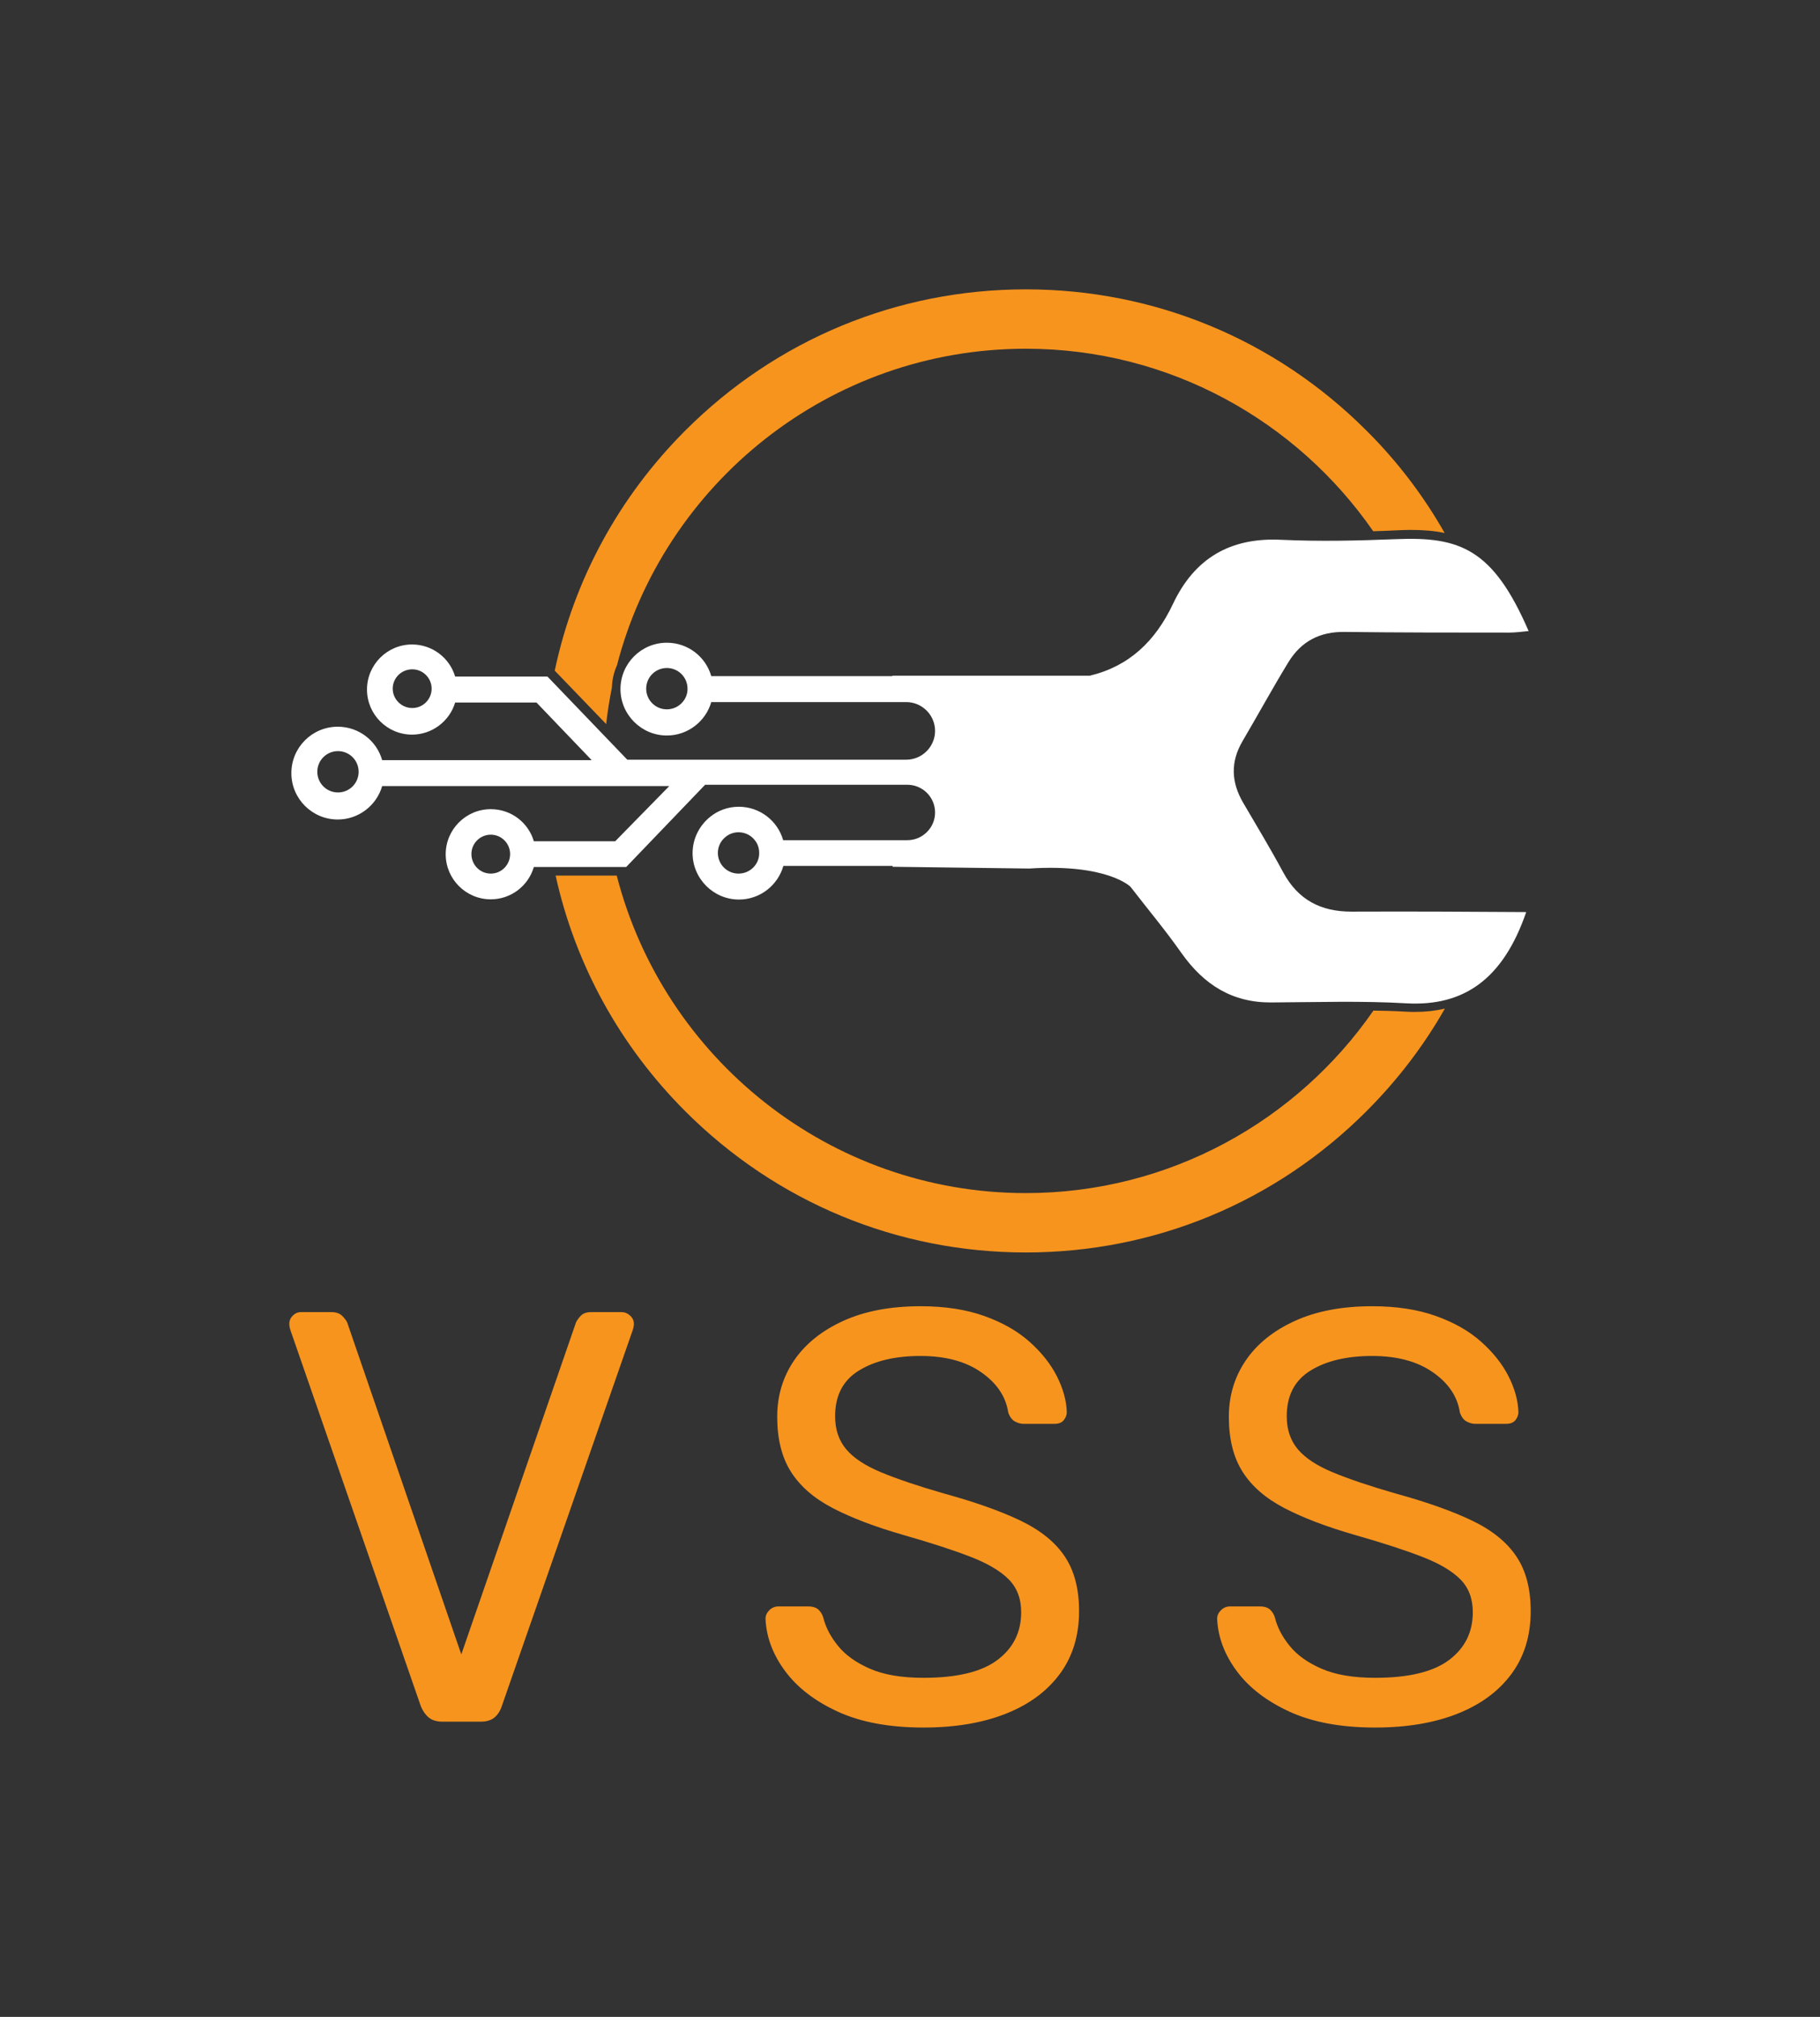
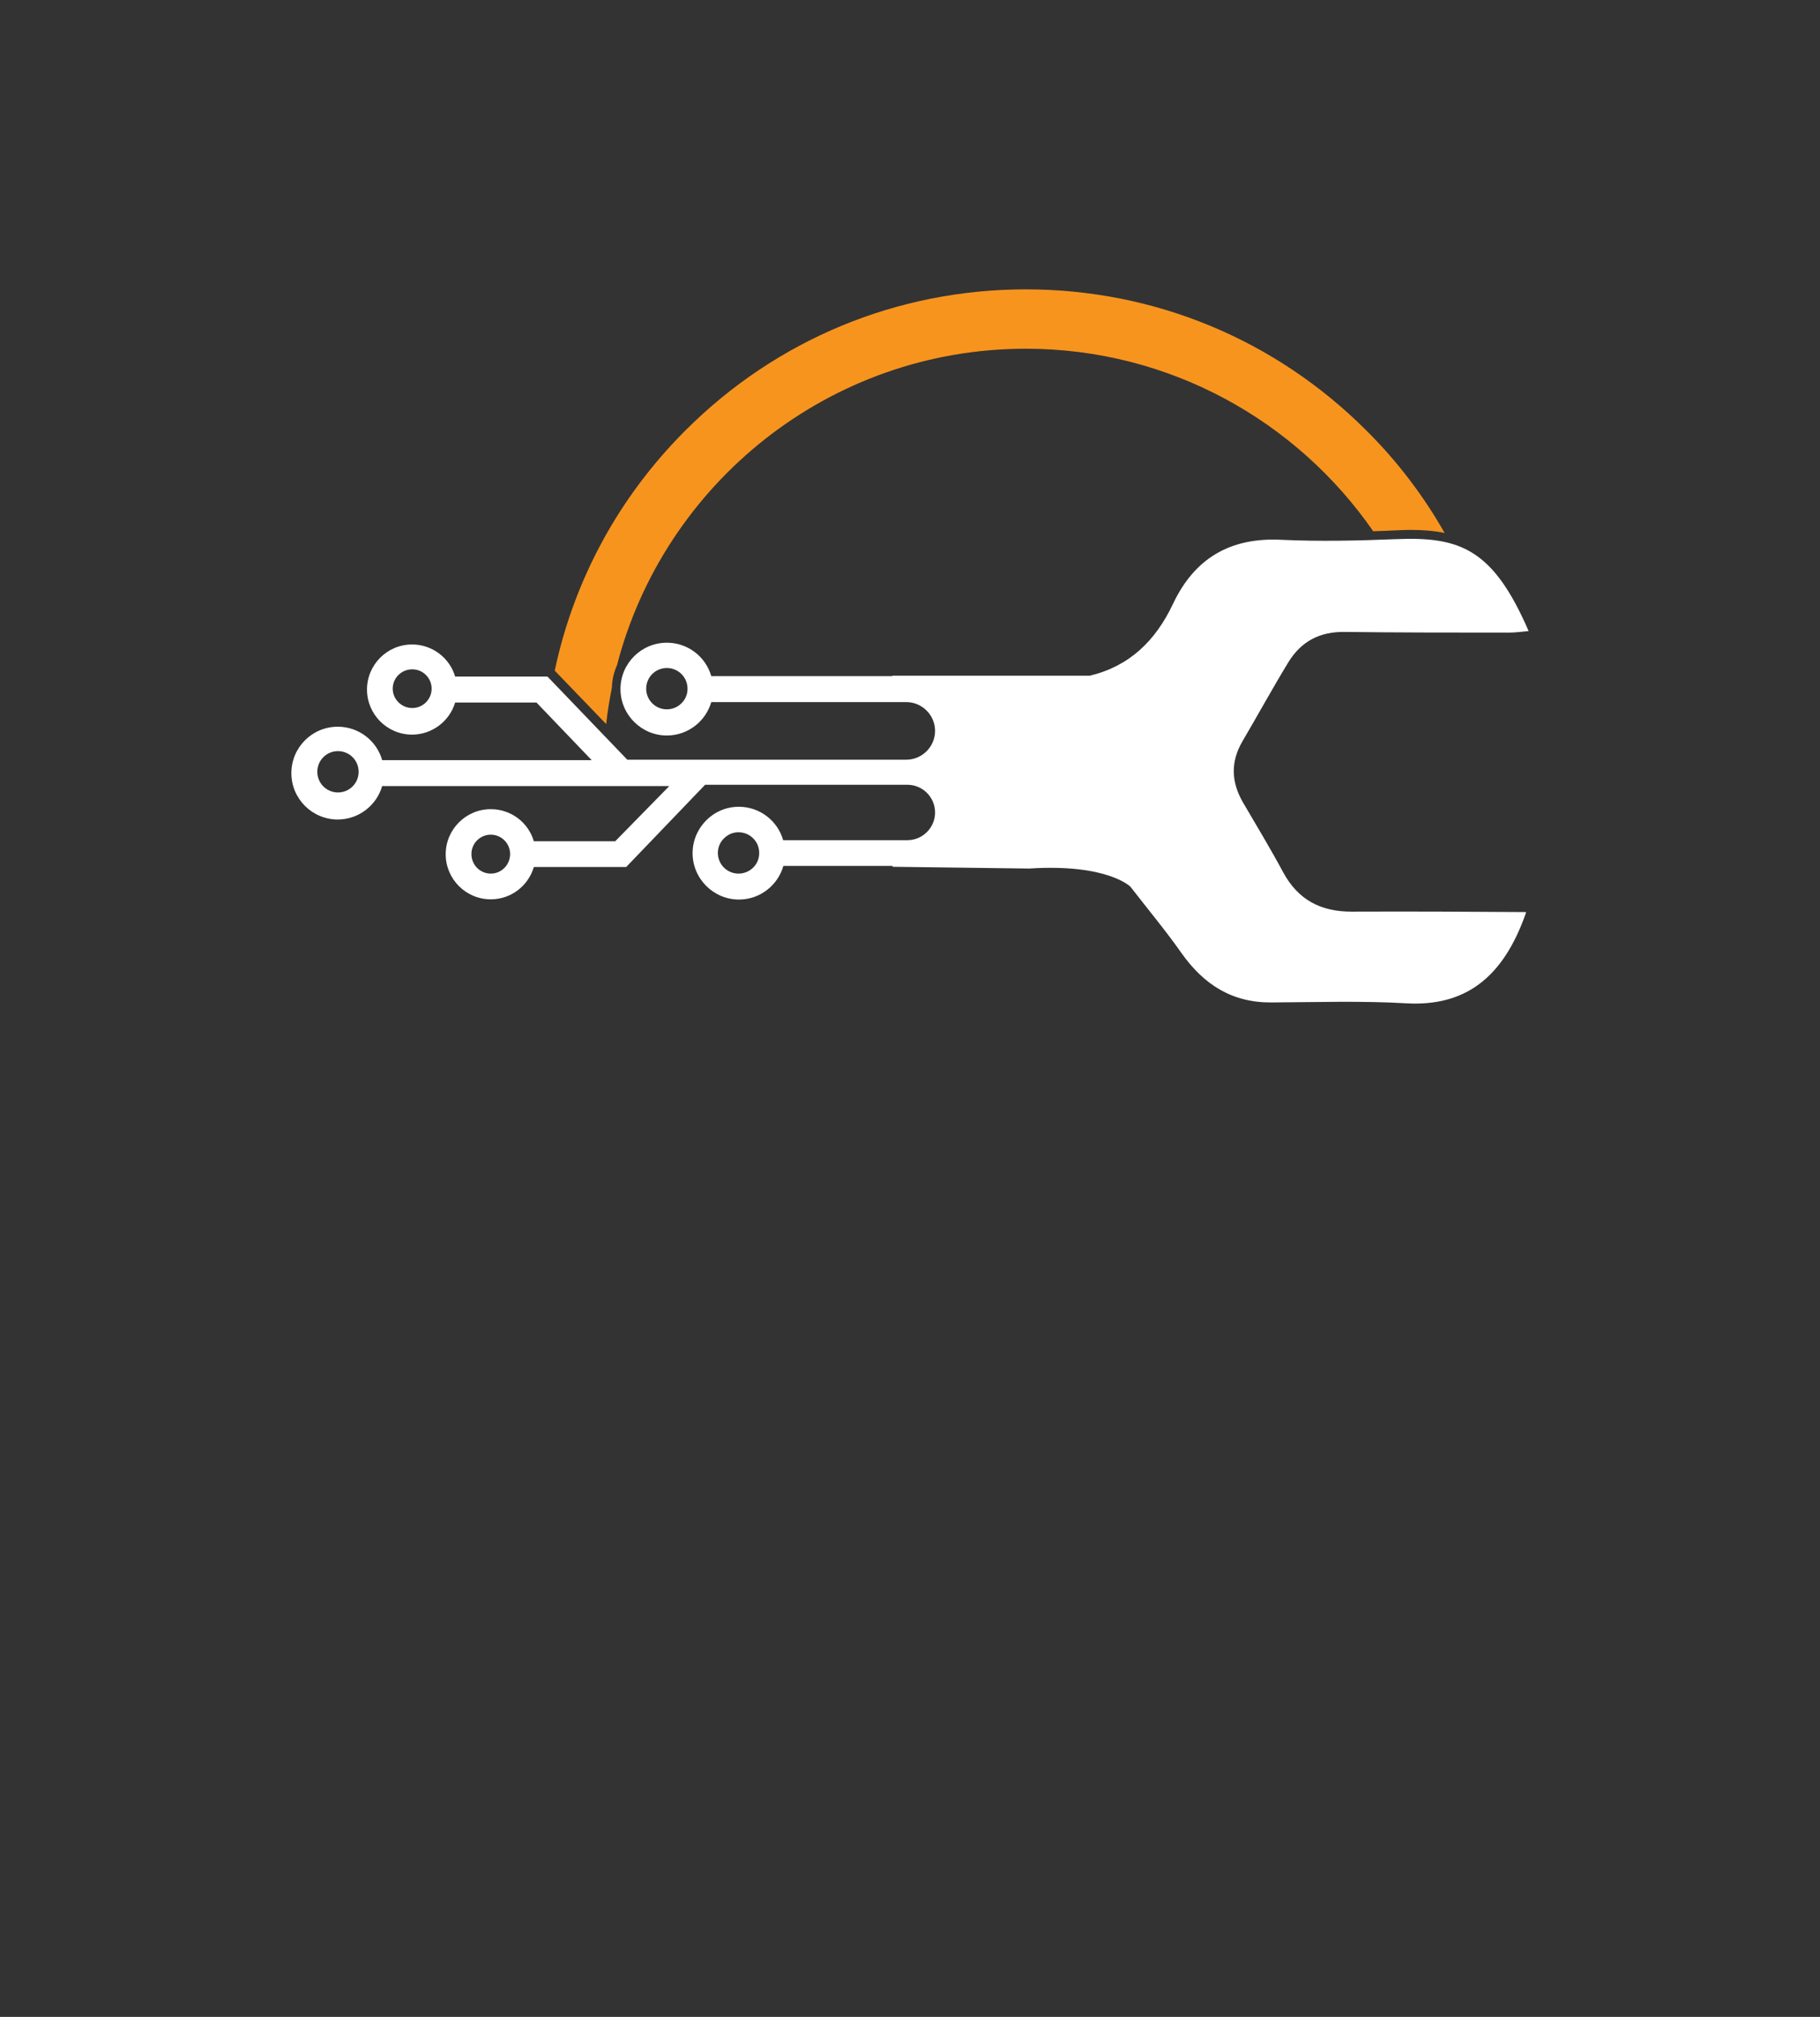
<svg xmlns="http://www.w3.org/2000/svg" viewBox="67.31 51.798 440.38 487.917">
  <rect x="67.31" y="51.798" width="440.38" height="487.917" fill="#333333" stroke="none" />
  <svg version="1.1" id="Layer_1" x="137.812" y="121.798" viewBox="218.5 281 562.8 438" xml:space="preserve" height="232.99" width="299.377" preserveAspectRatio="xMinYMin" style="overflow: visible;">
    <path id="XMLID_6_" class="st0" d="M700.7,564c-13.9,0-24.2-5.3-31-17.8c-5.8-10.8-12.1-21.2-18.3-31.8c-5.4-9.3-5.8-18.5-0.2-28   c7-11.9,13.6-24,20.8-35.8c5.8-9.5,14.3-14,25.7-13.8c24.9,0.3,49.8,0.3,74.7,0.3c2.9,0,5.7-0.4,8.9-0.7   c-16.2-37.4-31.2-43-60.3-41.8c-17.4,0.7-34.8,1.1-52.1,0.3c-23.3-1.2-39.6,8.4-49.4,29.2c-8,16.9-19.9,28.3-37.8,32.6h-89.8v0.2   h-82.4c-2.5-8.8-10.6-15.2-20.2-15.2c-11.6,0-21.1,9.4-21.1,21.1c0,11.6,9.5,21.1,21.1,21.1c9.6,0,17.7-6.5,20.2-15.2h88.7   c7.2,0,13.1,5.9,13.1,13.1v0c0,7.2-5.9,13.1-13.1,13.1H371.3l-36.3-37.8h-42c-2.5-8.5-10.4-14.6-19.6-14.6   c-11.3,0-20.5,9.2-20.5,20.5c0,11.3,9.2,20.5,20.5,20.5c9.2,0,17.1-6.2,19.6-14.6h37l25.1,26.2h-95.3c-2.5-8.8-10.6-15.2-20.2-15.2   c-11.6,0-21.1,9.4-21.1,21.1s9.5,21.1,21.1,21.1c9.6,0,17.7-6.5,20.2-15.2h130.6L365.8,532h-37c-2.5-8.5-10.3-14.6-19.6-14.6   c-11.3,0-20.5,9.2-20.5,20.5c0,11.3,9.2,20.5,20.5,20.5c9.3,0,17.1-6.2,19.6-14.7h42l35.9-37.4h92c7,0,12.6,5.7,12.6,12.6   c0,3.5-1.4,6.6-3.7,8.9c-2.3,2.3-5.4,3.7-8.9,3.7h-56.5c-2.5-8.8-10.6-15.2-20.2-15.2c-4.9,0-9.4,1.7-12.9,4.5   c-4.9,3.9-8.1,9.9-8.1,16.6c0,11.6,9.5,21.1,21.1,21.1c9.6,0,17.7-6.5,20.2-15.3h49.7v0.4l62.1,0.8c35.7-2.3,46.1,8.3,46.1,8.3   c7.8,10.1,16,19.9,23.3,30.3c10.1,14.2,22.9,22.4,40.7,22.3c20.5-0.1,41.1-0.8,61.6,0.4c25.8,1.4,43.8-10.7,54.4-41.5   C753.5,564,727.1,563.9,700.7,564z M389.3,472c-5.2,0-9.4-4.2-9.4-9.4c0-5.2,4.2-9.4,9.4-9.4c5.2,0,9.4,4.2,9.4,9.4   C398.8,467.7,394.5,472,389.3,472z M273.5,471.4c-4.9,0-8.9-4-8.9-8.8c0-4.9,4-8.8,8.9-8.8c4.9,0,8.8,4,8.8,8.8   C282.3,467.4,278.4,471.4,273.5,471.4z M239.7,509.8c-5.2,0-9.4-4.2-9.4-9.4c0-5.2,4.2-9.4,9.4-9.4c5.2,0,9.4,4.2,9.4,9.4   C249.1,505.6,244.9,509.8,239.7,509.8z M309.2,546.7c-4.9,0-8.8-4-8.8-8.9c0-4.9,4-8.8,8.8-8.8c4.9,0,8.8,4,8.8,8.8   C318,542.7,314.1,546.7,309.2,546.7z M421.9,546.7c-5.2,0-9.4-4.2-9.4-9.4c0-2.9,1.3-5.4,3.3-7.1c1.6-1.4,3.7-2.3,6.1-2.3   c3,0,5.7,1.4,7.4,3.6c1.3,1.6,2,3.6,2,5.8C431.4,542.5,427.1,546.7,421.9,546.7z" style="fill: #ffffff; fill-opacity: 1;" />
    <path id="XMLID_14_" class="st1" d="M361.7,478.7c0.6-5.6,1.5-11.1,2.6-16.6c0.1-3.6,0.9-7,2.3-10.1C388,369.3,463.2,308,552.6,308   c65.4,0,123.3,32.9,158,83c3.3-0.1,6.7-0.2,10.3-0.4c2.4-0.1,4.6-0.2,6.7-0.2c5.7,0,10.8,0.4,15.5,1.4   c-9.6-16.9-21.5-32.6-35.6-46.6c-41.4-41.4-96.4-64.2-154.9-64.2c-58.5,0-113.5,22.8-154.9,64.2c-30.4,30.4-50.7,68.1-59.4,109.2   L361.7,478.7z" style="fill: #f7941e; fill-opacity: 1;" />
-     <path id="XMLID_15_" class="st1" d="M729.8,609.6C729.8,609.6,729.8,609.6,729.8,609.6c-1.4,0-2.8,0-4.2-0.1   c-4.7-0.3-9.5-0.4-14.9-0.5C676,659.1,618,692,552.6,692c-89.4,0-164.8-61.5-186.1-144.4h-27.8c8.9,40.3,29.1,77.3,59,107.2   c41.4,41.4,96.4,64.2,154.9,64.2c58.5,0,113.5-22.8,154.9-64.2c14.1-14.1,26.1-29.8,35.7-46.7C738.9,609.1,734.5,609.6,729.8,609.6   z" style="fill: #f7941e; fill-opacity: 1;" />
  </svg>
  <svg y="367.795" viewBox="4.67 31.85 300.38 101.92" x="137.31" height="101.92" width="300.38" style="overflow: visible;">
    <g fill="#F7941E" fill-opacity="1" style="">
-       <path d="M50.96 132.35L41.76 132.35Q39.64 132.35 38.43 131.36Q37.23 130.37 36.52 128.67L36.52 128.67L4.95 37.65Q4.67 36.80 4.67 36.10L4.67 36.10Q4.67 34.96 5.52 34.11Q6.37 33.27 7.50 33.27L7.50 33.27L14.86 33.27Q16.56 33.27 17.48 34.19Q18.40 35.11 18.69 35.81L18.69 35.81L46.29 116.08L74.03 35.81Q74.32 35.11 75.17 34.19Q76.02 33.27 77.71 33.27L77.71 33.27L85.08 33.27Q86.21 33.27 87.13 34.11Q88.05 34.96 88.05 36.10L88.05 36.10Q88.05 36.80 87.76 37.65L87.76 37.65L56.06 128.67Q55.49 130.37 54.29 131.36Q53.08 132.35 50.96 132.35L50.96 132.35ZM158.12 133.77L158.12 133.77Q145.80 133.77 137.45 129.95Q129.10 126.13 124.64 120.11Q120.18 114.09 119.90 107.44L119.90 107.44Q119.90 106.31 120.82 105.39Q121.74 104.47 123.01 104.47L123.01 104.47L130.23 104.47Q131.93 104.47 132.78 105.32Q133.63 106.17 133.91 107.30L133.91 107.30Q134.76 110.70 137.45 114.02Q140.14 117.35 145.17 119.54Q150.19 121.74 158.12 121.74L158.12 121.74Q170.29 121.74 176.02 117.42Q181.76 113.10 181.76 105.88L181.76 105.88Q181.76 100.93 178.71 97.89Q175.67 94.84 169.44 92.44Q163.21 90.03 153.31 87.20L153.31 87.20Q142.97 84.23 136.18 80.69Q129.38 77.15 126.06 71.91Q122.73 66.67 122.73 58.60L122.73 58.60Q122.73 50.96 126.83 44.94Q130.94 38.93 138.72 35.39Q146.51 31.85 157.41 31.85L157.41 31.85Q166.19 31.85 172.77 34.19Q179.35 36.52 183.74 40.41Q188.13 44.31 190.39 48.77Q192.66 53.23 192.80 57.47L192.80 57.47Q192.80 58.46 192.09 59.38Q191.38 60.30 189.83 60.30L189.83 60.30L182.32 60.30Q181.33 60.30 180.27 59.74Q179.21 59.17 178.64 57.61L178.64 57.61Q177.79 51.81 172.13 47.85Q166.47 43.88 157.41 43.88L157.41 43.88Q148.21 43.88 142.48 47.42Q136.74 50.96 136.74 58.46L136.74 58.46Q136.74 63.28 139.43 66.46Q142.12 69.65 147.93 72.05Q153.73 74.46 163.07 77.15L163.07 77.15Q174.40 80.26 181.62 83.73Q188.84 87.20 192.30 92.37Q195.77 97.53 195.77 105.60L195.77 105.60Q195.77 114.52 191.10 120.82Q186.43 127.12 178.01 130.44Q169.58 133.77 158.12 133.77ZM267.40 133.77L267.40 133.77Q255.08 133.77 246.73 129.95Q238.38 126.13 233.92 120.11Q229.46 114.09 229.18 107.44L229.18 107.44Q229.18 106.31 230.10 105.39Q231.02 104.47 232.29 104.47L232.29 104.47L239.51 104.47Q241.21 104.47 242.06 105.32Q242.91 106.17 243.19 107.30L243.19 107.30Q244.04 110.70 246.73 114.02Q249.42 117.35 254.45 119.54Q259.47 121.74 267.40 121.74L267.40 121.74Q279.57 121.74 285.31 117.42Q291.04 113.10 291.04 105.88L291.04 105.88Q291.04 100.93 288.00 97.89Q284.95 94.84 278.72 92.44Q272.50 90.03 262.59 87.20L262.59 87.20Q252.25 84.23 245.46 80.69Q238.66 77.15 235.34 71.91Q232.01 66.67 232.01 58.60L232.01 58.60Q232.01 50.96 236.12 44.94Q240.22 38.93 248.01 35.39Q255.79 31.85 266.69 31.85L266.69 31.85Q275.47 31.85 282.05 34.19Q288.63 36.52 293.02 40.41Q297.41 44.31 299.67 48.77Q301.94 53.23 302.08 57.47L302.08 57.47Q302.08 58.46 301.37 59.38Q300.66 60.30 299.11 60.30L299.11 60.30L291.61 60.30Q290.61 60.30 289.55 59.74Q288.49 59.17 287.92 57.61L287.92 57.61Q287.08 51.81 281.41 47.85Q275.75 43.88 266.69 43.88L266.69 43.88Q257.49 43.88 251.76 47.42Q246.02 50.96 246.02 58.46L246.02 58.46Q246.02 63.28 248.71 66.46Q251.40 69.65 257.21 72.05Q263.01 74.46 272.35 77.15L272.35 77.15Q283.68 80.26 290.90 83.73Q298.12 87.20 301.58 92.37Q305.05 97.53 305.05 105.60L305.05 105.60Q305.05 114.52 300.38 120.82Q295.71 127.12 287.29 130.44Q278.87 133.77 267.40 133.77Z" transform="translate(0, 0)" />
-     </g>
+       </g>
  </svg>
</svg>